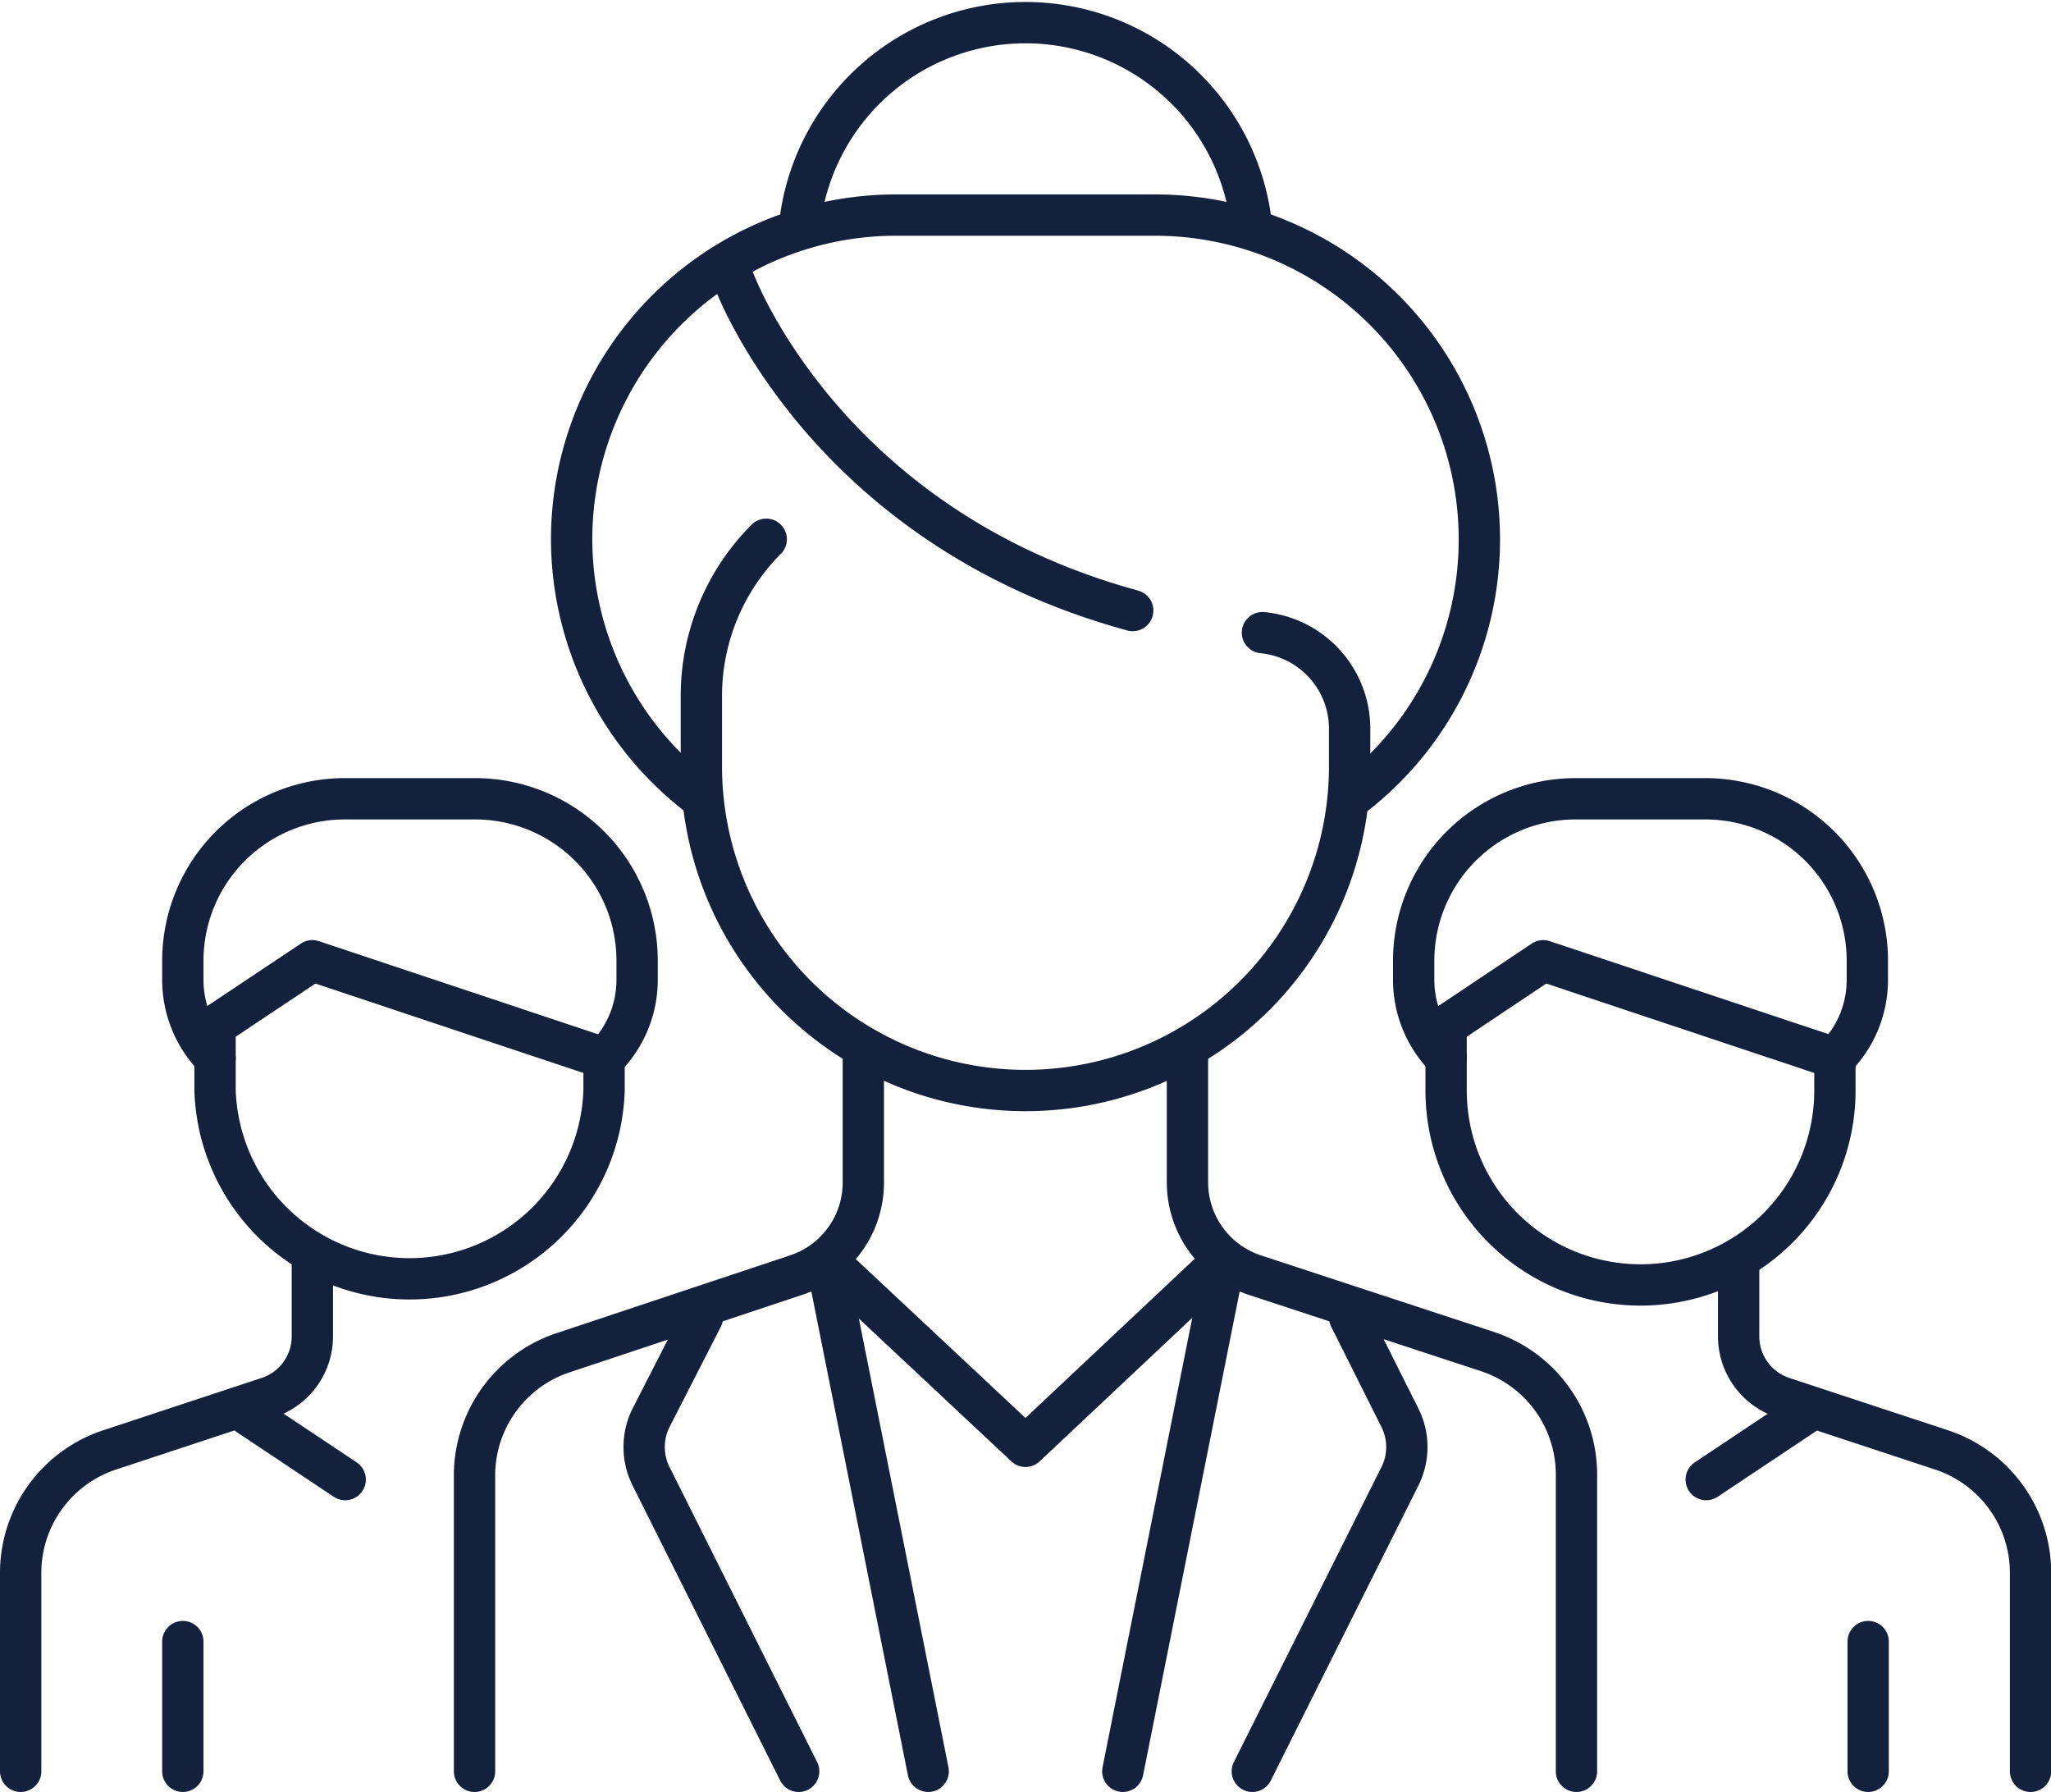
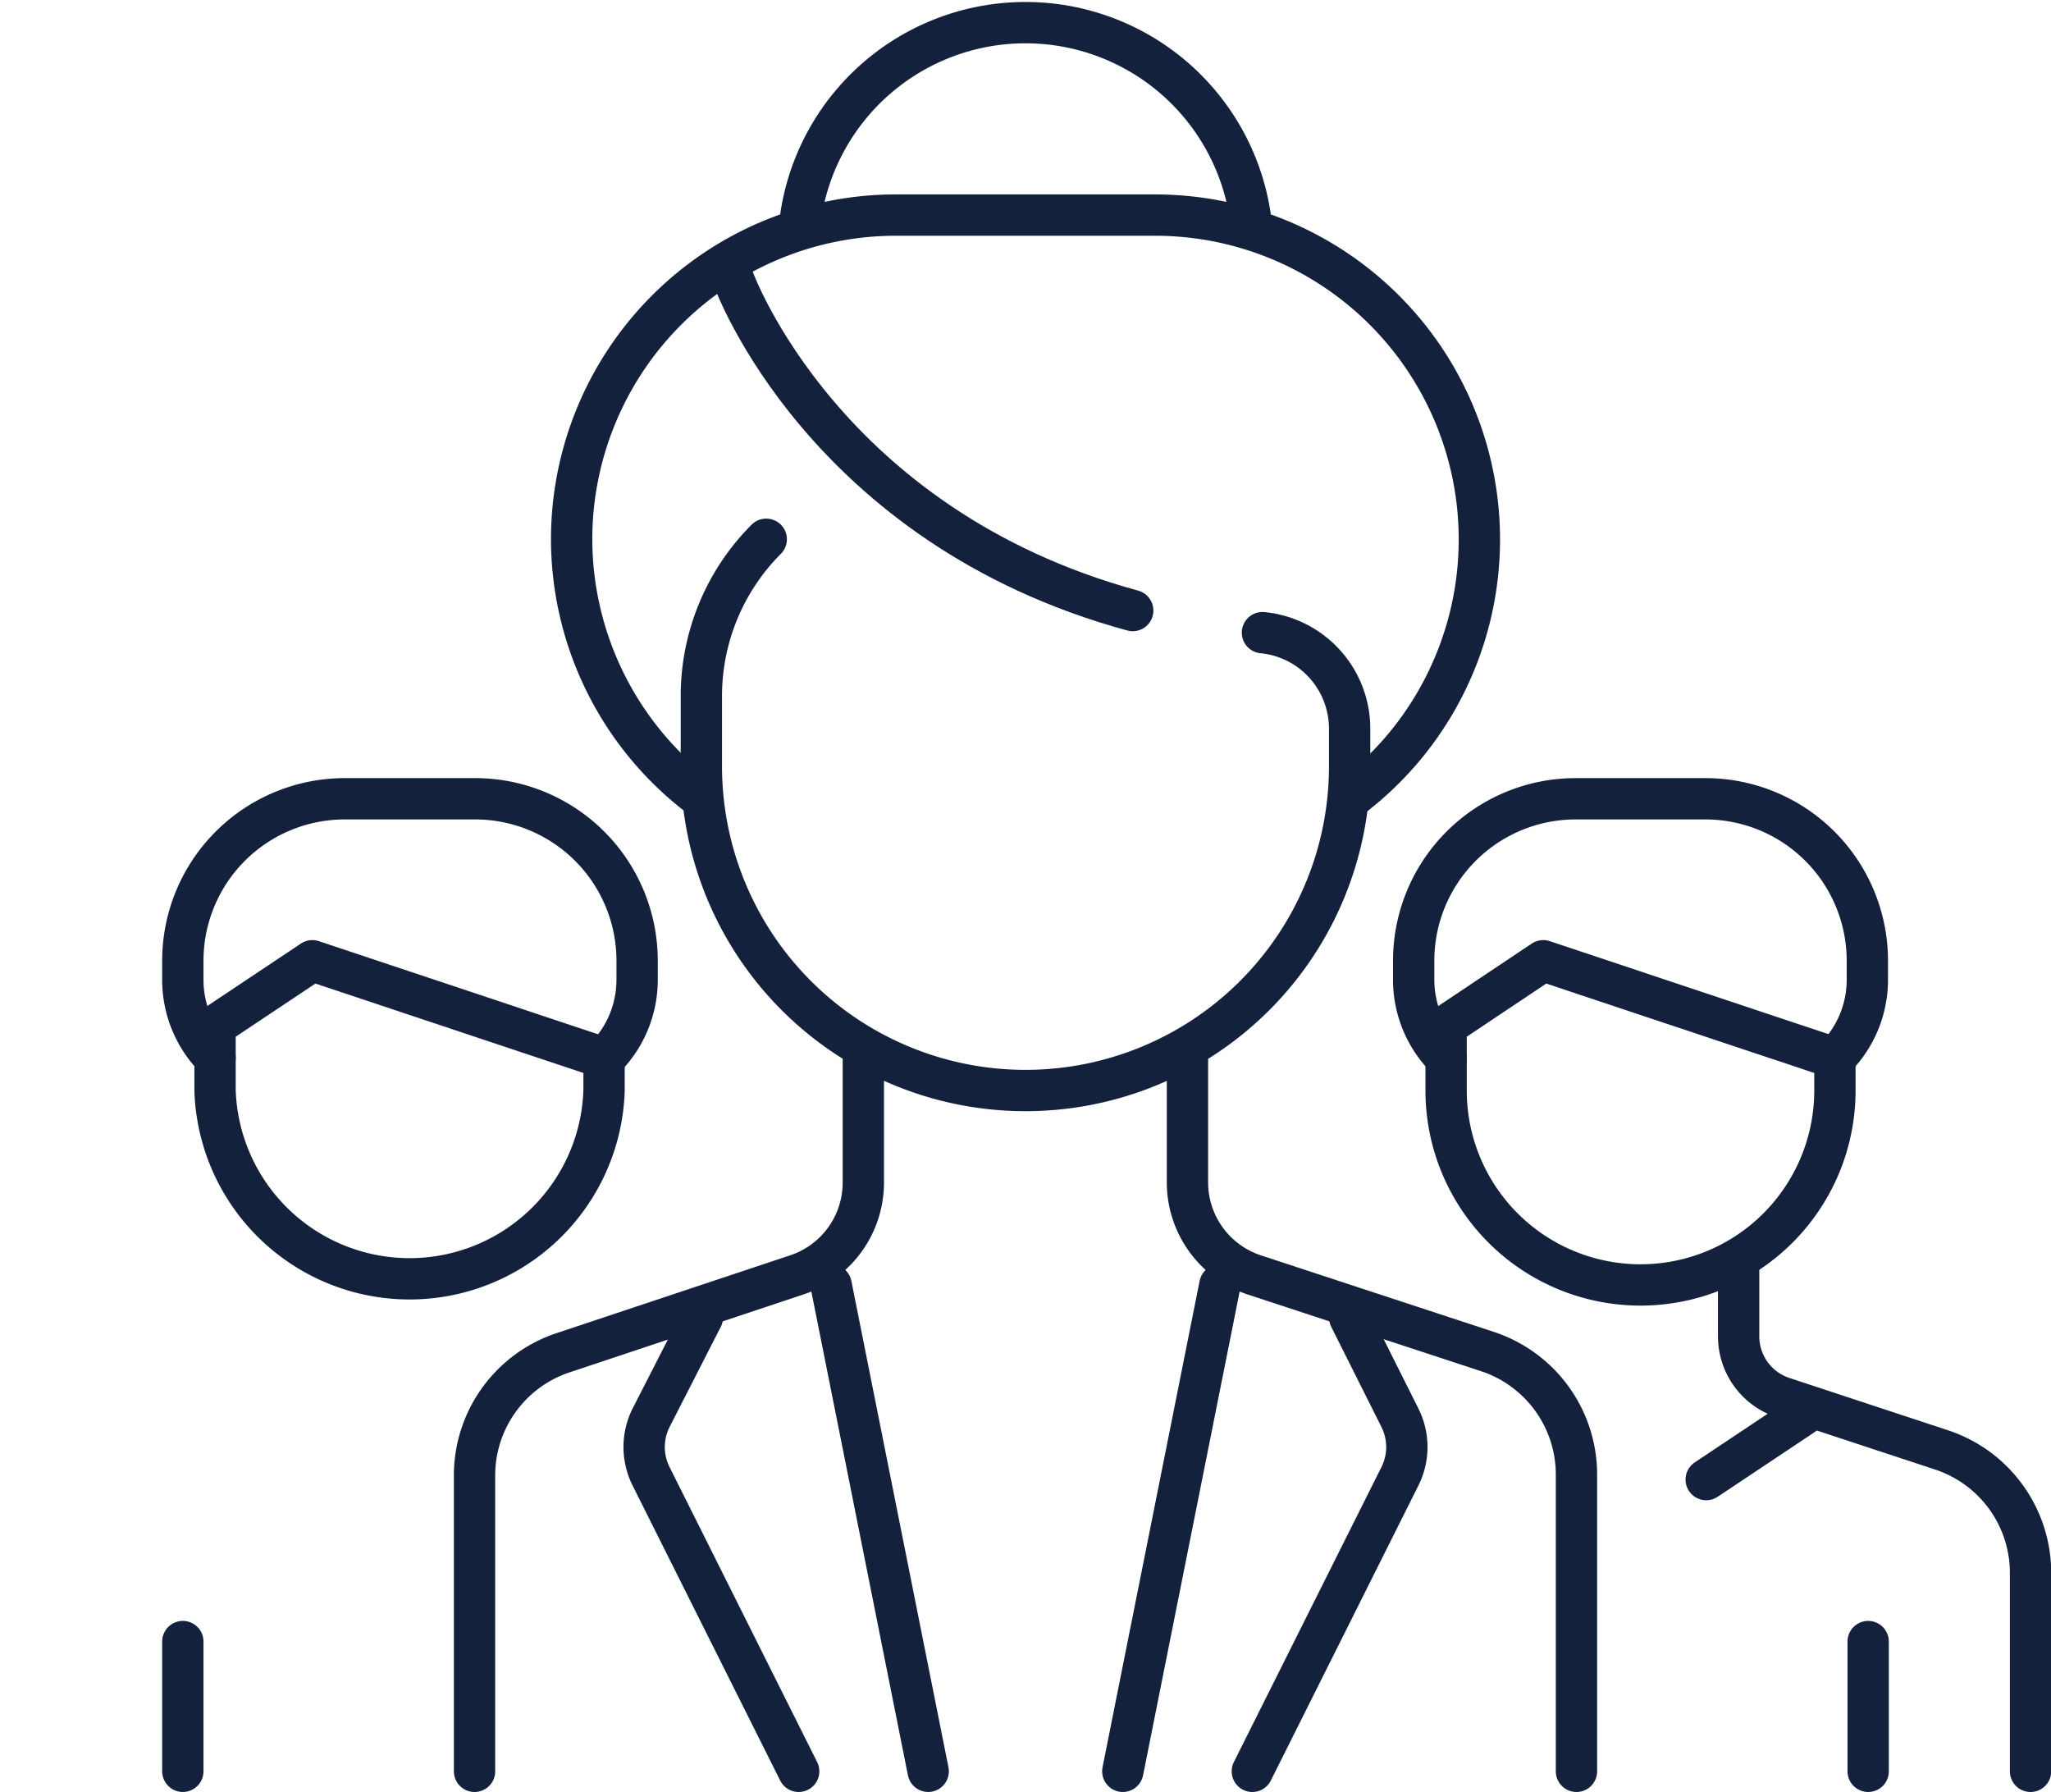
<svg xmlns="http://www.w3.org/2000/svg" viewBox="0 0 99.28 86.73">
  <defs>
    <style>.cls-1{fill:none;stroke:#14213d;stroke-linecap:round;stroke-linejoin:round;stroke-width:2px;}</style>
  </defs>
  <g id="Layer_2" data-name="Layer 2">
    <g id="Layer_1-2" data-name="Layer 1">
      <g id="Sales_Teams" data-name="Sales Teams">
        <path id="path915" class="cls-1" d="M61.11,30.62a4.67,4.67,0,0,1,4.22,4.67v1.8a15.69,15.69,0,0,1-31.38,0V33.68a10.73,10.73,0,0,1,3.14-7.58" />
        <path id="path919" class="cls-1" d="M35.52,13.55s4.33,11.92,19.31,16" />
        <path id="path923" class="cls-1" d="M41.79,50.84v6.39a4.71,4.71,0,0,1-3.21,4.47L27.26,65.47a6.26,6.26,0,0,0-4.29,6V85.73" />
        <path id="path927" class="cls-1" d="M76.31,85.73V71.42a6.27,6.27,0,0,0-4.29-6L60.7,61.7a4.72,4.72,0,0,1-3.22-4.47V50.84" />
        <path id="path931" class="cls-1" d="M65.33,38.66A15.69,15.69,0,0,0,71.61,26.1h0A15.7,15.7,0,0,0,55.92,10.41H43.36A15.7,15.7,0,0,0,27.67,26.1h0A15.69,15.69,0,0,0,34,38.66" />
        <path id="path935" class="cls-1" d="M60.51,10.41a11,11,0,0,0-21.74,0" />
-         <path id="path939" class="cls-1" d="M40.23,61.19,49.64,70l9.41-8.85" />
        <path id="path943" class="cls-1" d="M40.23,62.19l4.7,23.54" />
        <path id="path947" class="cls-1" d="M59.05,62.19l-4.7,23.54" />
        <path id="path951" class="cls-1" d="M38.66,85.73,31.51,71.44a3.16,3.16,0,0,1,0-2.81L34,63.76" />
        <path id="path955" class="cls-1" d="M60.62,85.73l7.15-14.29a3.16,3.16,0,0,0,0-2.81l-2.44-4.87" />
-         <path id="path959" class="cls-1" d="M15.12,61.05v3.59a3.12,3.12,0,0,1-2.14,3L5.29,70.18A6.27,6.27,0,0,0,1,76.13v9.6" />
        <path id="path963" class="cls-1" d="M10.41,49.64l4.71-3.14,14.12,4.71v1.57a9.42,9.42,0,0,1-18.83,0Z" />
        <path id="path967" class="cls-1" d="M10.41,51.21h0a5.38,5.38,0,0,1-1.56-3.79V46.5a7.84,7.84,0,0,1,7.84-7.84H23a7.84,7.84,0,0,1,7.84,7.84v.92a5.35,5.35,0,0,1-1.57,3.79" />
-         <path id="path971" class="cls-1" d="M12,68.47l4.71,3.14" />
        <path id="path975" class="cls-1" d="M8.85,79.45v6.28" />
        <path id="path979" class="cls-1" d="M84.16,61.05v3.59a3.12,3.12,0,0,0,2.14,3L94,70.18a6.27,6.27,0,0,1,4.29,5.95v9.6" />
        <path id="path983" class="cls-1" d="M70,49.64l4.7-3.14,14.12,4.71v1.57a9.41,9.41,0,1,1-18.82,0Z" />
        <path id="path987" class="cls-1" d="M70,51.21h0a5.35,5.35,0,0,1-1.57-3.79V46.5a7.84,7.84,0,0,1,7.84-7.84h6.28a7.84,7.84,0,0,1,7.84,7.84v.92a5.35,5.35,0,0,1-1.57,3.79" />
        <path id="path991" class="cls-1" d="M87.3,68.47l-4.71,3.14" />
        <path id="path995" class="cls-1" d="M90.43,79.45v6.28" />
      </g>
    </g>
  </g>
</svg>